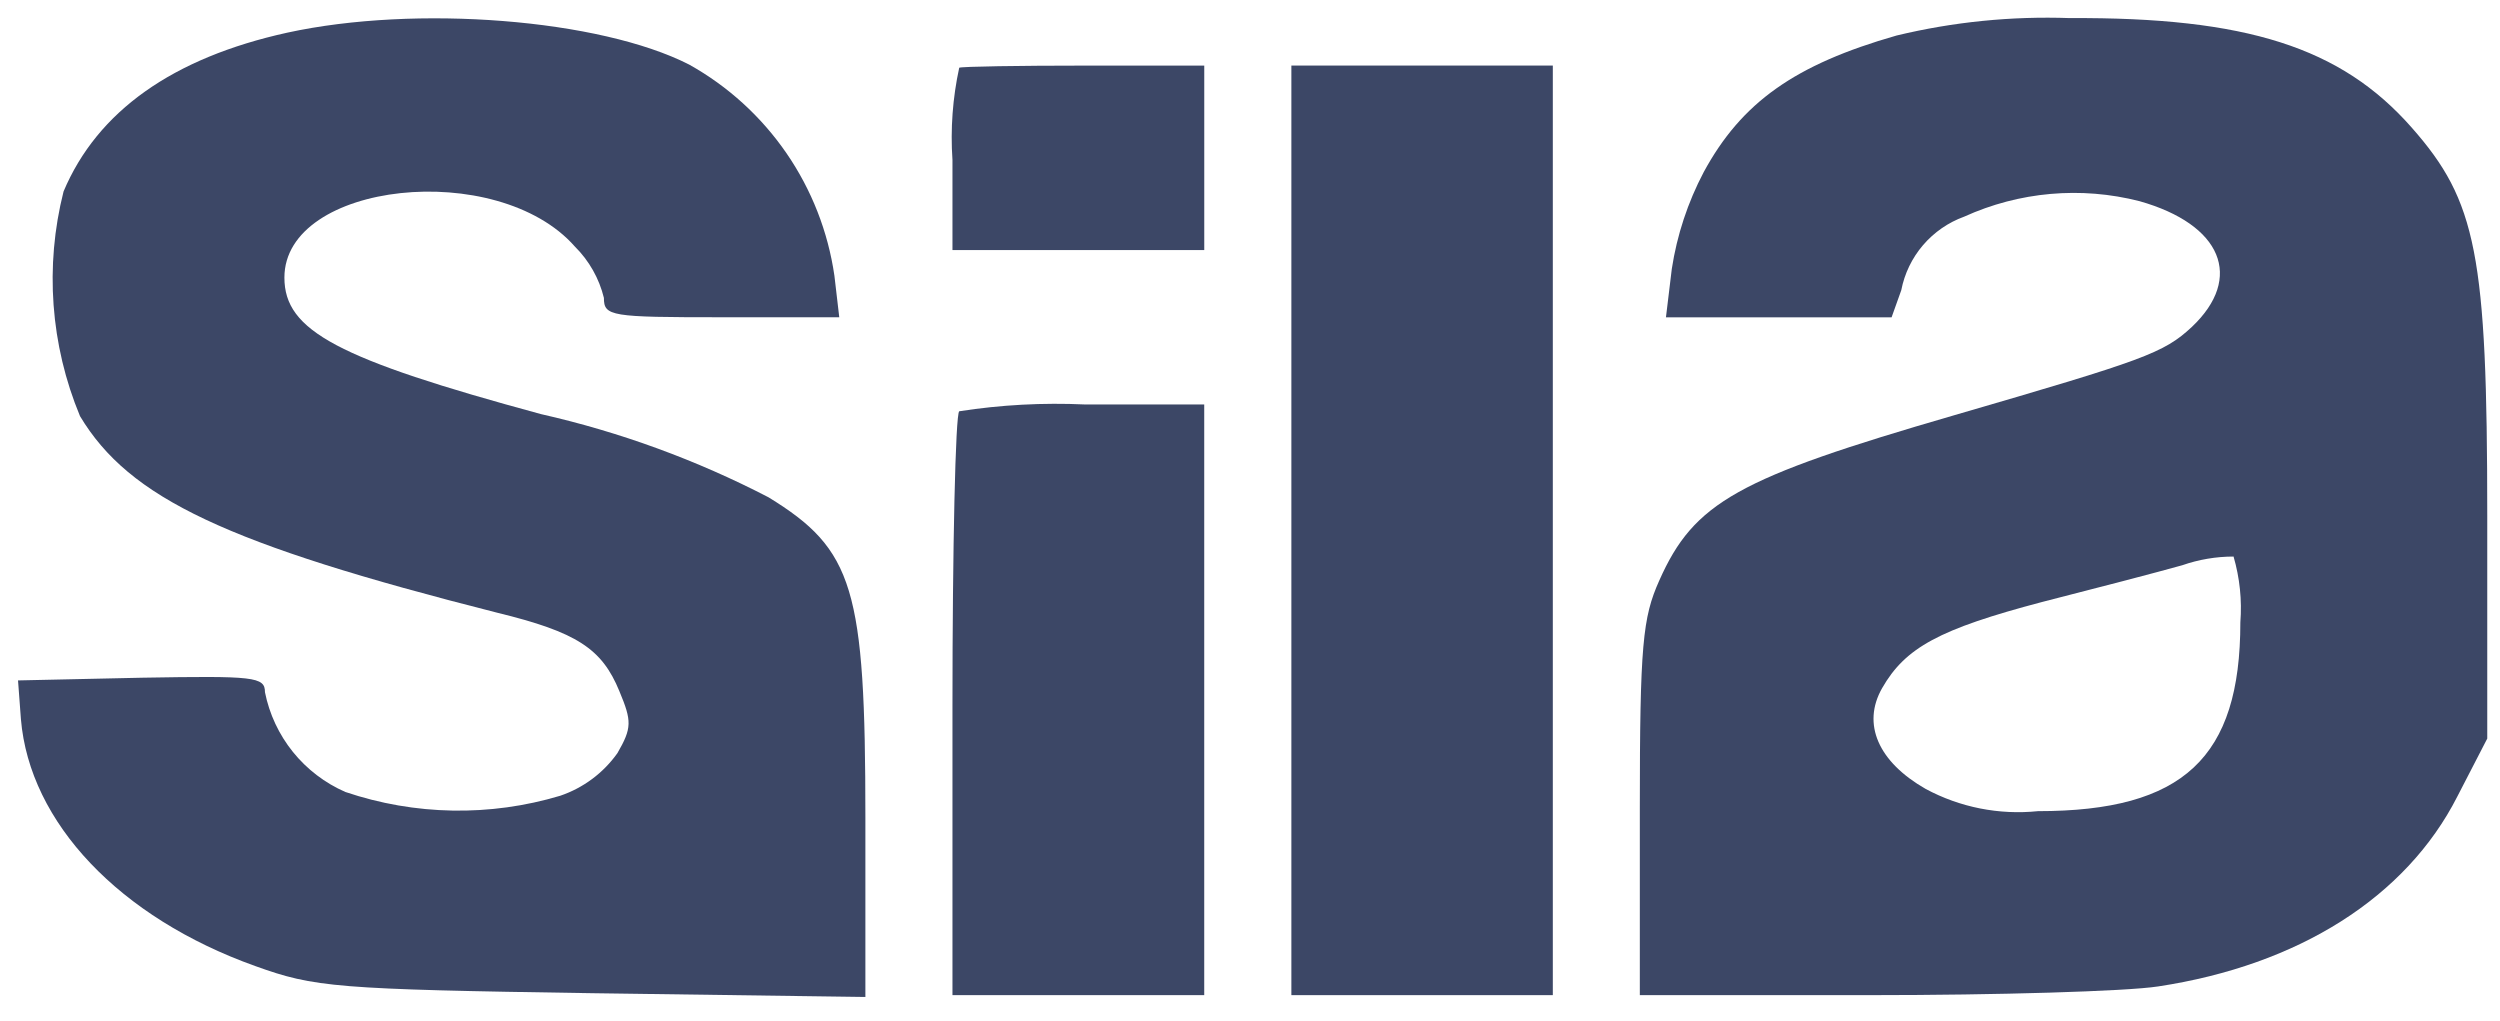
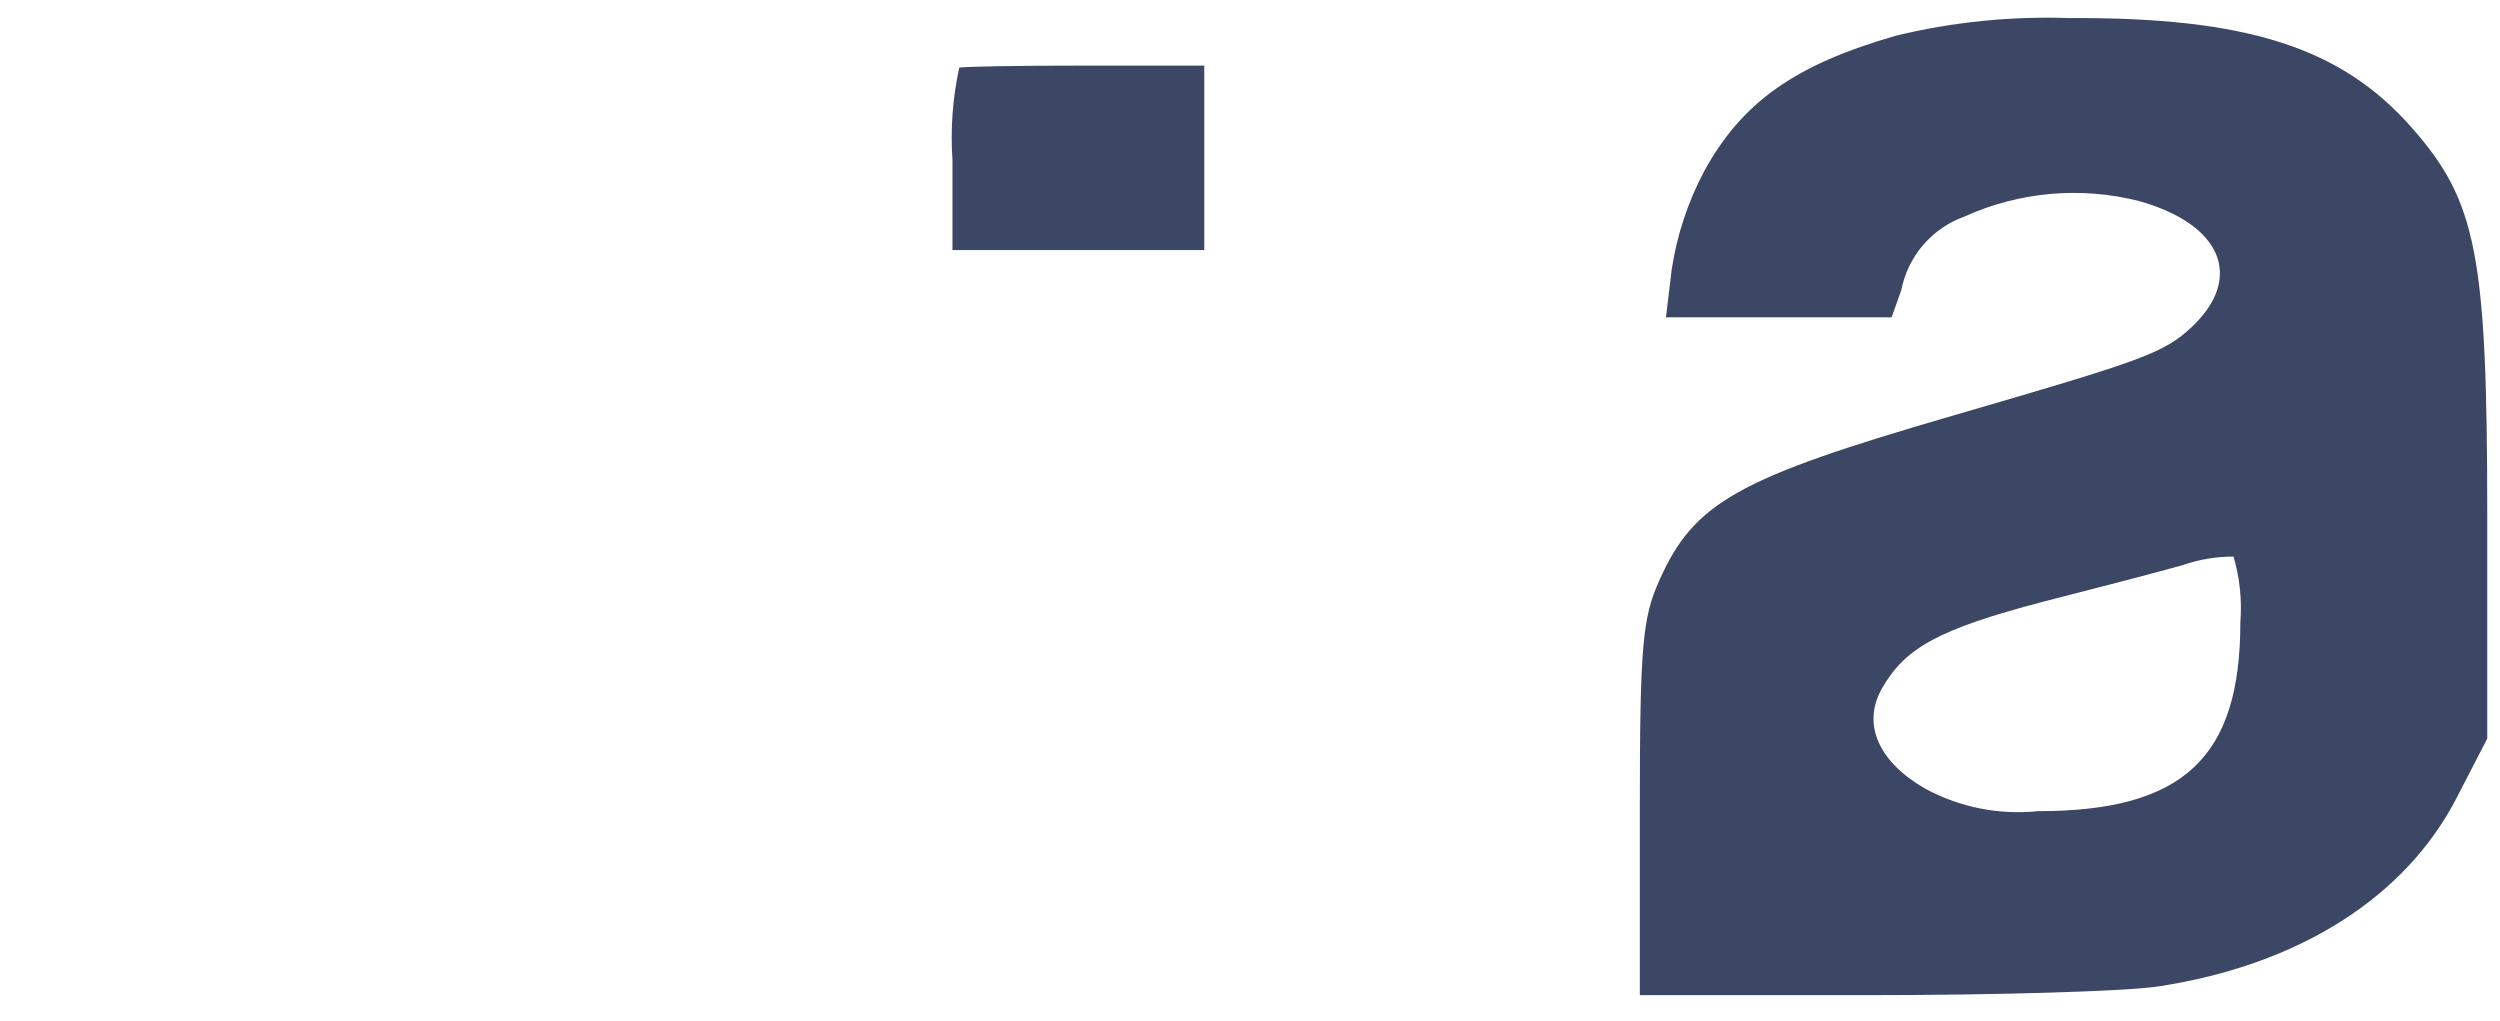
<svg xmlns="http://www.w3.org/2000/svg" width="71" height="29" viewBox="0 0 71 29" fill="none">
-   <path d="M8.157 0.928C4.912 1.643 2.767 3.155 1.805 5.438C1.268 7.559 1.432 9.797 2.272 11.818C3.674 14.156 6.424 15.449 14.124 17.402C16.379 17.952 17.095 18.42 17.59 19.629C17.947 20.482 17.947 20.674 17.535 21.389C17.134 21.953 16.567 22.376 15.912 22.599C13.915 23.198 11.782 23.16 9.808 22.492C9.227 22.238 8.717 21.848 8.319 21.355C7.922 20.862 7.649 20.28 7.525 19.659C7.525 19.219 7.222 19.192 4.033 19.247L0.512 19.324L0.594 20.424C0.841 23.366 3.399 26.061 7.252 27.437C8.929 28.041 9.535 28.097 16.822 28.207L24.577 28.314V23.226C24.577 16.708 24.247 15.609 21.827 14.124C19.782 13.064 17.611 12.27 15.365 11.761C9.59 10.194 8.077 9.399 8.077 7.884C8.077 5.162 14.127 4.501 16.327 7.003C16.731 7.404 17.016 7.908 17.151 8.46C17.151 8.983 17.344 9.01 20.48 9.01H23.835L23.697 7.829C23.516 6.58 23.05 5.389 22.335 4.35C21.619 3.31 20.674 2.449 19.572 1.834C17.04 0.542 11.815 0.13 8.157 0.928Z" fill="#3C4766" />
  <path d="M53.862 1.009C50.975 1.834 49.46 2.907 48.386 4.887C47.933 5.747 47.626 6.676 47.479 7.637L47.313 9.012H53.721L53.996 8.242C54.088 7.769 54.301 7.328 54.614 6.962C54.928 6.596 55.33 6.317 55.783 6.153C57.344 5.444 59.1 5.288 60.761 5.713C63.098 6.373 63.731 7.885 62.246 9.287C61.448 10.029 60.898 10.223 55.509 11.79C49.348 13.578 48.111 14.26 47.121 16.492C46.654 17.537 46.571 18.307 46.571 22.955V28.262H53.121C56.696 28.262 60.382 28.155 61.289 28.015C65.276 27.411 68.329 25.486 69.786 22.625L70.638 20.975V14.65C70.638 7.225 70.336 5.713 68.491 3.622C66.483 1.339 63.789 0.486 58.784 0.514C57.128 0.455 55.473 0.621 53.862 1.009ZM63.626 17.675C63.626 21.524 62.003 23.037 57.878 23.037C56.776 23.15 55.664 22.93 54.688 22.405C53.341 21.635 52.873 20.562 53.451 19.545C54.112 18.39 55.074 17.868 57.989 17.098C59.502 16.713 61.289 16.246 61.976 16.053C62.444 15.89 62.937 15.806 63.433 15.806C63.609 16.413 63.675 17.046 63.626 17.675Z" fill="#3C4766" />
-   <path d="M36.675 15.062V28.262H44.1V1.862H36.675V15.062Z" fill="#3C4766" />
-   <path d="M27.242 11.68C27.135 11.762 27.05 15.557 27.05 20.067V28.262H34.2V11.487H30.818C29.622 11.432 28.424 11.496 27.242 11.68Z" fill="#3C4766" />
  <path d="M27.242 1.923C27.055 2.783 26.99 3.664 27.05 4.542V7.101H34.201V1.863H30.818C28.948 1.863 27.325 1.889 27.242 1.923Z" fill="#3C4766" />
</svg>